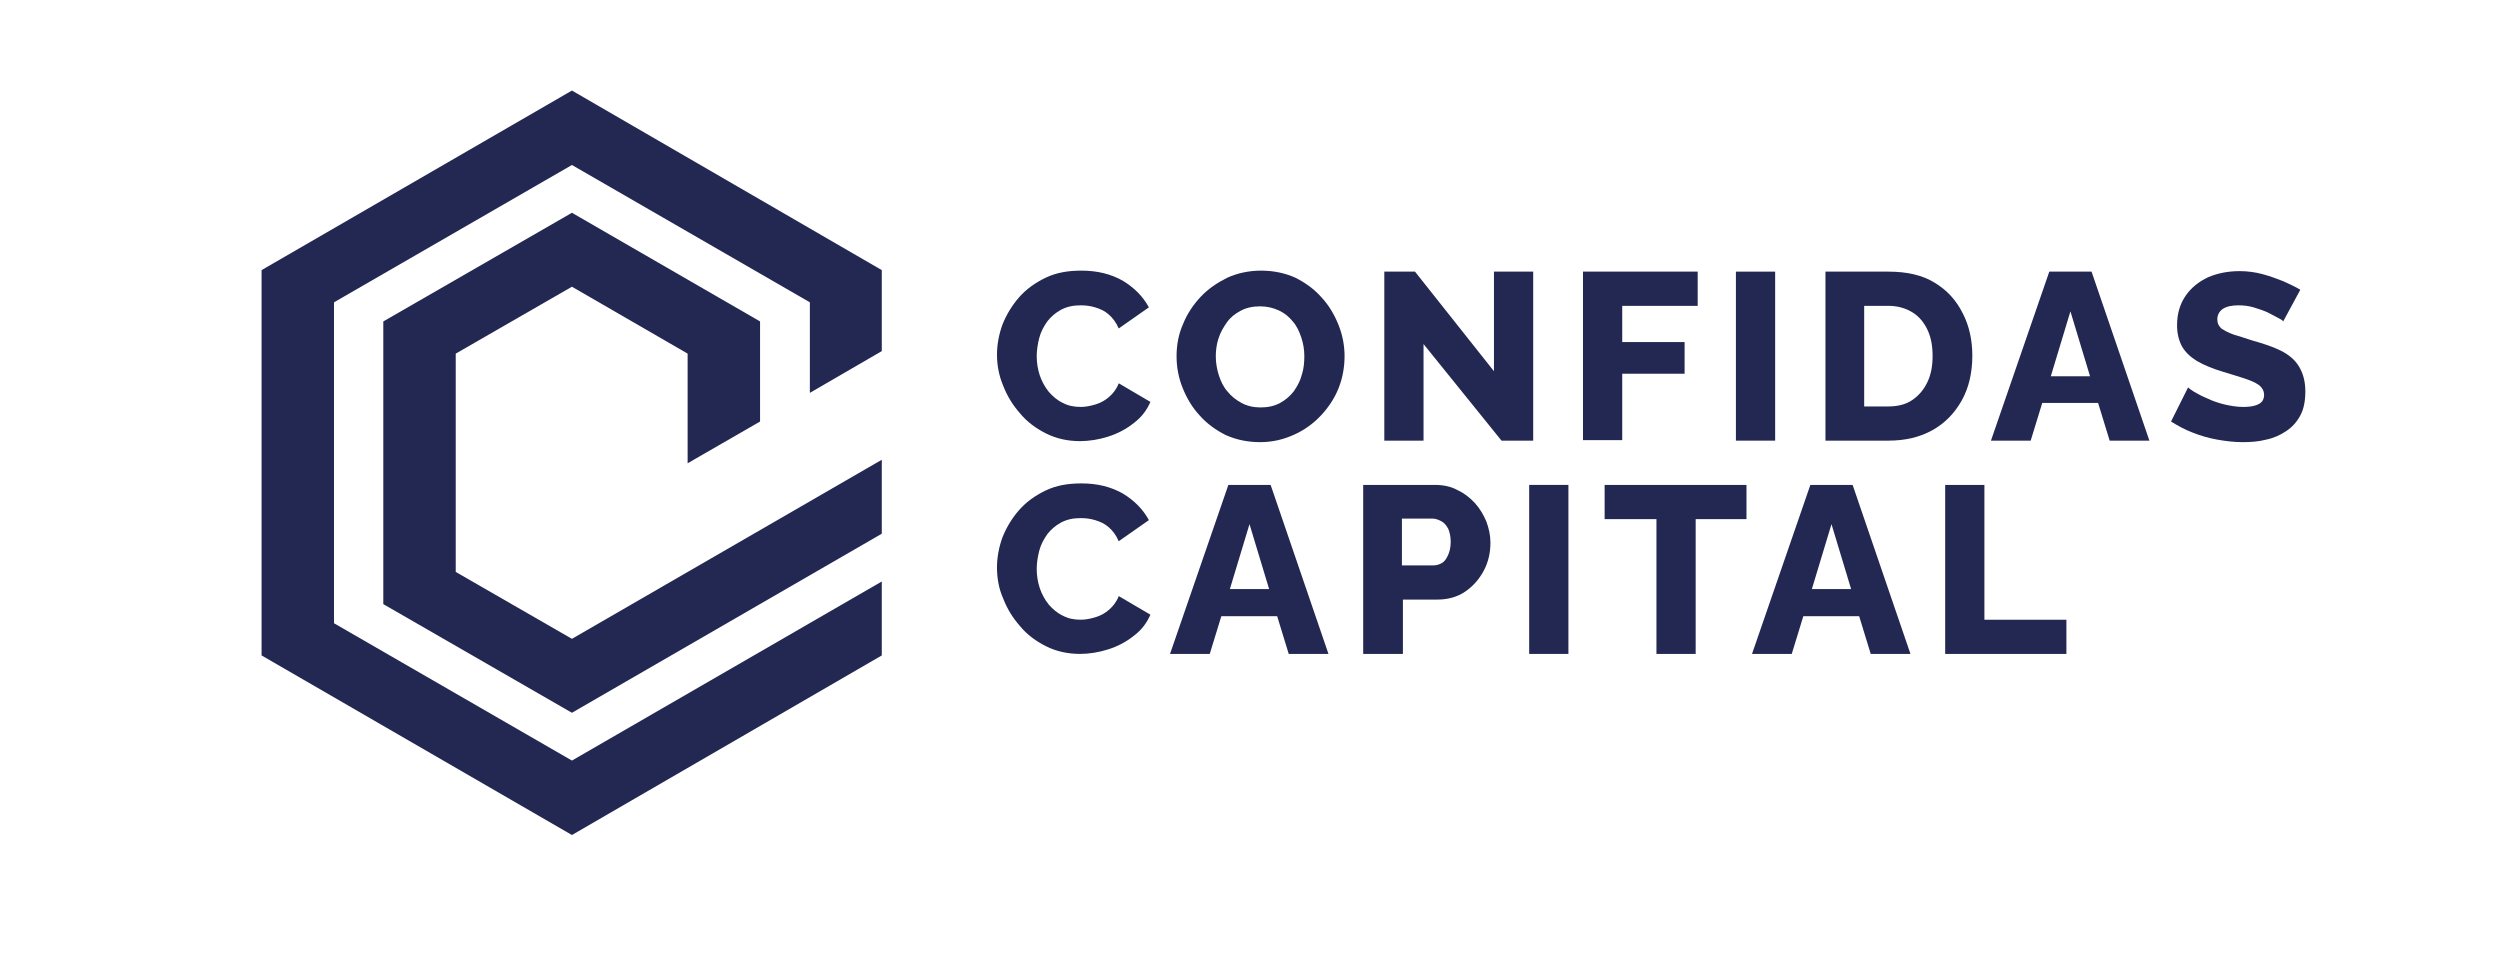
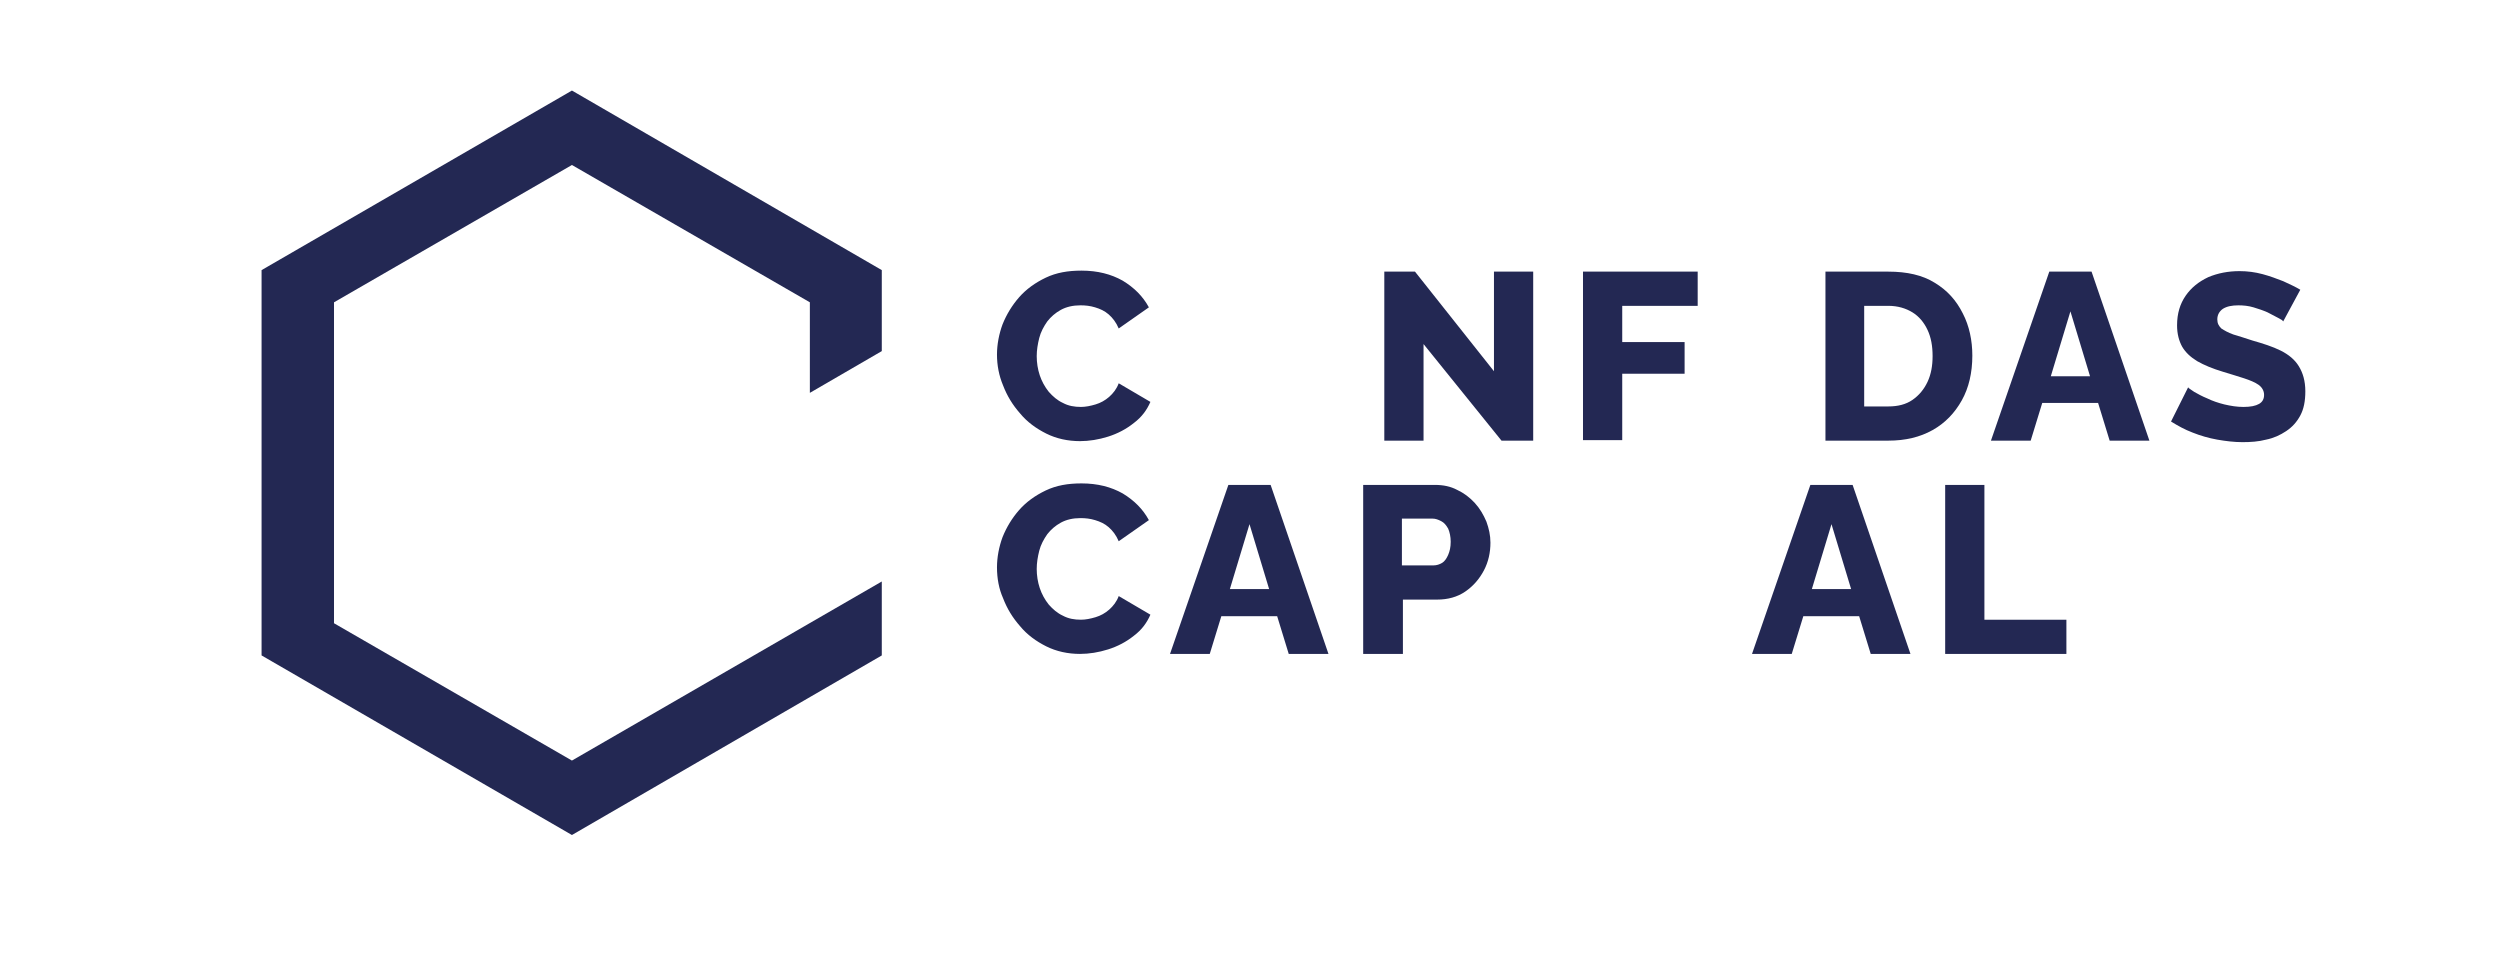
<svg xmlns="http://www.w3.org/2000/svg" version="1.1" id="Capa_1" x="0px" y="0px" viewBox="0 0 497 190" style="enable-background:new 0 0 497 190;" xml:space="preserve">
  <style type="text/css">
	.st0{fill:#232853;}
</style>
  <g>
    <g>
      <g>
-         <polygon class="st0" points="90.6,113.7 90.6,70.3 113.7,57 136.7,70.3 136.7,92.1 151.1,83.8 151.1,63.9 113.7,42.3 76.2,63.9      76.2,120.1 113.7,141.7 175.3,106.1 175.3,91.4 113.7,127    " />
-       </g>
+         </g>
      <g>
        <polygon class="st0" points="113.7,18 52,53.7 52,130.3 113.7,166 175.3,130.3 175.3,115.6 113.7,151.2 66.4,123.9 66.4,60.1      113.7,32.8 161,60.1 161,78.1 175.3,69.8 175.3,53.7    " />
      </g>
    </g>
    <g>
      <g>
        <path class="st0" d="M198.2,70.5c0-2,0.4-4.1,1.1-6c0.8-2,1.9-3.8,3.3-5.4c1.4-1.6,3.2-2.9,5.3-3.9s4.4-1.4,7.1-1.4     c3.2,0,5.9,0.7,8.2,2c2.3,1.4,4,3.1,5.2,5.3l-6,4.2c-0.5-1.2-1.2-2.1-2-2.8c-0.8-0.7-1.7-1.1-2.7-1.4c-1-0.3-1.9-0.4-2.9-0.4     c-1.5,0-2.8,0.3-3.9,0.9c-1.1,0.6-2,1.4-2.7,2.3c-0.7,1-1.3,2.1-1.6,3.3c-0.3,1.2-0.5,2.4-0.5,3.6c0,1.3,0.2,2.6,0.6,3.8     c0.4,1.2,1,2.3,1.8,3.3c0.8,0.9,1.7,1.7,2.8,2.2c1.1,0.6,2.3,0.8,3.6,0.8c0.9,0,1.9-0.2,2.9-0.5c1-0.3,1.9-0.8,2.7-1.5     c0.8-0.7,1.5-1.6,1.9-2.7l6.3,3.7c-0.7,1.6-1.7,3-3.3,4.2c-1.5,1.2-3.2,2.1-5.1,2.7c-1.9,0.6-3.8,0.9-5.6,0.9     c-2.4,0-4.7-0.5-6.7-1.5c-2-1-3.8-2.3-5.2-4c-1.5-1.7-2.6-3.5-3.4-5.6C198.6,74.7,198.2,72.6,198.2,70.5z" />
      </g>
      <g>
-         <path class="st0" d="M250.5,87.9c-2.5,0-4.8-0.5-6.8-1.4c-2-1-3.8-2.3-5.2-3.9c-1.5-1.6-2.6-3.5-3.4-5.5c-0.8-2-1.2-4.1-1.2-6.3     c0-2.2,0.4-4.4,1.3-6.4c0.8-2,2-3.8,3.5-5.4c1.5-1.6,3.3-2.8,5.3-3.8c2-0.9,4.3-1.4,6.7-1.4c2.5,0,4.8,0.5,6.8,1.4     c2,1,3.8,2.3,5.2,3.9c1.5,1.6,2.6,3.5,3.4,5.5c0.8,2,1.2,4.1,1.2,6.2c0,2.2-0.4,4.4-1.2,6.4c-0.8,2-2,3.8-3.5,5.4     c-1.5,1.6-3.3,2.9-5.3,3.8C255.1,87.4,252.9,87.9,250.5,87.9z M241.7,70.8c0,1.3,0.2,2.5,0.6,3.8c0.4,1.2,0.9,2.3,1.7,3.2     c0.7,0.9,1.7,1.7,2.8,2.3c1.1,0.6,2.4,0.9,3.8,0.9c1.5,0,2.8-0.3,3.9-0.9c1.1-0.6,2-1.4,2.7-2.3c0.7-1,1.3-2.1,1.6-3.3     c0.4-1.2,0.5-2.5,0.5-3.7c0-1.3-0.2-2.5-0.6-3.7c-0.4-1.2-0.9-2.3-1.7-3.2c-0.8-1-1.7-1.7-2.8-2.2c-1.1-0.5-2.3-0.8-3.7-0.8     c-1.5,0-2.8,0.3-3.9,0.9c-1.1,0.6-2,1.3-2.7,2.3c-0.7,1-1.3,2-1.7,3.3C241.9,68.3,241.7,69.6,241.7,70.8z" />
-       </g>
+         </g>
      <g>
        <path class="st0" d="M283,68.4v19.2h-7.8V54h6.1L297,73.8V54h7.8v33.6h-6.3L283,68.4z" />
      </g>
      <g>
        <path class="st0" d="M314.7,87.6V54h22.8v6.8h-15v7.2h12.4v6.3h-12.4v13.2H314.7z" />
      </g>
      <g>
-         <path class="st0" d="M345.1,87.6V54h7.8v33.6H345.1z" />
-       </g>
+         </g>
      <g>
        <path class="st0" d="M362.9,87.6V54h12.5c3.7,0,6.8,0.7,9.2,2.2c2.5,1.5,4.3,3.5,5.6,6.1c1.3,2.5,1.9,5.4,1.9,8.4     c0,3.4-0.7,6.4-2.1,8.9c-1.4,2.5-3.3,4.5-5.8,5.9c-2.5,1.4-5.4,2.1-8.8,2.1H362.9z M384.2,70.8c0-2-0.3-3.7-1-5.2     c-0.7-1.5-1.7-2.7-3-3.5c-1.3-0.8-2.9-1.3-4.8-1.3h-4.8v20h4.8c1.9,0,3.5-0.4,4.8-1.3c1.3-0.9,2.3-2.1,3-3.6     C383.9,74.4,384.2,72.7,384.2,70.8z" />
      </g>
      <g>
        <path class="st0" d="M407.4,54h8.4l11.5,33.6h-7.9l-2.3-7.5H406l-2.3,7.5h-7.9L407.4,54z M415.5,74.8l-3.9-12.9l-3.9,12.9H415.5z     " />
      </g>
      <g>
        <path class="st0" d="M453.9,63.9c-0.1-0.2-0.4-0.4-1-0.7c-0.6-0.3-1.3-0.7-2.1-1.1c-0.9-0.4-1.8-0.7-2.8-1c-1-0.3-2-0.4-3-0.4     c-1.3,0-2.3,0.2-3.1,0.7c-0.7,0.5-1.1,1.2-1.1,2.1c0,0.8,0.3,1.3,0.8,1.8c0.6,0.4,1.3,0.8,2.4,1.2c1,0.3,2.3,0.7,3.8,1.2     c2.1,0.6,4,1.2,5.6,2c1.6,0.8,2.8,1.8,3.6,3.1c0.8,1.3,1.3,2.9,1.3,5c0,1.9-0.3,3.5-1,4.8c-0.7,1.3-1.6,2.3-2.8,3.1     c-1.2,0.8-2.5,1.4-4,1.7c-1.5,0.4-3.1,0.5-4.7,0.5c-1.6,0-3.3-0.2-5-0.5c-1.7-0.3-3.4-0.8-4.9-1.4c-1.6-0.6-3-1.4-4.3-2.2     l3.4-6.8c0.1,0.2,0.5,0.4,1.2,0.9c0.7,0.4,1.6,0.9,2.6,1.3c1,0.5,2.2,0.9,3.4,1.2c1.3,0.3,2.5,0.5,3.8,0.5c1.4,0,2.4-0.2,3.1-0.6     c0.7-0.4,1-1,1-1.8c0-0.8-0.4-1.5-1.1-2c-0.7-0.5-1.7-0.9-2.9-1.3s-2.6-0.8-4.2-1.3c-2-0.6-3.7-1.3-5.1-2.1     c-1.3-0.8-2.3-1.7-3-2.9c-0.6-1.1-1-2.5-1-4.2c0-2.4,0.6-4.3,1.7-5.9c1.1-1.6,2.6-2.8,4.5-3.7c1.9-0.8,4-1.2,6.2-1.2     c1.6,0,3.1,0.2,4.6,0.6c1.5,0.4,2.8,0.9,4.1,1.4c1.3,0.6,2.4,1.1,3.4,1.7L453.9,63.9z" />
      </g>
    </g>
    <g>
      <g>
        <g>
          <path class="st0" d="M198.2,112.8c0-2,0.4-4.1,1.1-6c0.8-2,1.9-3.8,3.3-5.4c1.4-1.6,3.2-2.9,5.3-3.9c2.1-1,4.4-1.4,7.1-1.4      c3.2,0,5.9,0.7,8.2,2c2.3,1.4,4,3.1,5.2,5.3l-6,4.2c-0.5-1.2-1.2-2.1-2-2.8c-0.8-0.7-1.7-1.1-2.7-1.4c-1-0.3-1.9-0.4-2.9-0.4      c-1.5,0-2.8,0.3-3.9,0.9c-1.1,0.6-2,1.4-2.7,2.3c-0.7,1-1.3,2.1-1.6,3.3c-0.3,1.2-0.5,2.4-0.5,3.6c0,1.3,0.2,2.6,0.6,3.8      c0.4,1.2,1,2.3,1.8,3.3c0.8,0.9,1.7,1.7,2.8,2.2c1.1,0.6,2.3,0.8,3.6,0.8c0.9,0,1.9-0.2,2.9-0.5c1-0.3,1.9-0.8,2.7-1.5      c0.8-0.7,1.5-1.6,1.9-2.7l6.3,3.7c-0.7,1.6-1.7,3-3.3,4.2c-1.5,1.2-3.2,2.1-5.1,2.7c-1.9,0.6-3.8,0.9-5.6,0.9      c-2.4,0-4.7-0.5-6.7-1.5c-2-1-3.8-2.3-5.2-4c-1.5-1.7-2.6-3.5-3.4-5.6C198.6,117.1,198.2,115,198.2,112.8z" />
        </g>
        <g>
          <path class="st0" d="M244.2,96.4h8.4l11.5,33.6h-7.9l-2.3-7.5h-11.1l-2.3,7.5h-7.9L244.2,96.4z M252.3,117.1l-3.9-12.9      l-3.9,12.9H252.3z" />
        </g>
        <g>
          <path class="st0" d="M271,130V96.4h14.3c1.6,0,3.1,0.3,4.4,1c1.3,0.6,2.5,1.5,3.5,2.6c1,1.1,1.7,2.3,2.3,3.7      c0.5,1.4,0.8,2.7,0.8,4.2c0,1.9-0.4,3.8-1.3,5.5c-0.9,1.7-2.1,3.1-3.7,4.2c-1.6,1.1-3.5,1.6-5.6,1.6h-6.8V130H271z M278.7,112.4      h6.3c0.6,0,1.2-0.2,1.7-0.5c0.5-0.3,0.9-0.9,1.2-1.6c0.3-0.7,0.5-1.5,0.5-2.6c0-1-0.2-1.9-0.5-2.6c-0.4-0.7-0.8-1.2-1.4-1.5      c-0.6-0.3-1.1-0.5-1.7-0.5h-6.1V112.4z" />
        </g>
        <g>
-           <path class="st0" d="M304,130V96.4h7.8V130H304z" />
-         </g>
+           </g>
        <g>
-           <path class="st0" d="M347.3,103.2h-10.2V130h-7.8v-26.8H319v-6.8h28.2V103.2z" />
-         </g>
+           </g>
        <g>
          <path class="st0" d="M359.9,96.4h8.4l11.5,33.6h-7.9l-2.3-7.5h-11.1l-2.3,7.5h-7.9L359.9,96.4z M368,117.1l-3.9-12.9l-3.9,12.9      H368z" />
        </g>
        <g>
          <path class="st0" d="M386.7,130V96.4h7.8v26.8h16.3v6.8H386.7z" />
        </g>
      </g>
    </g>
  </g>
</svg>